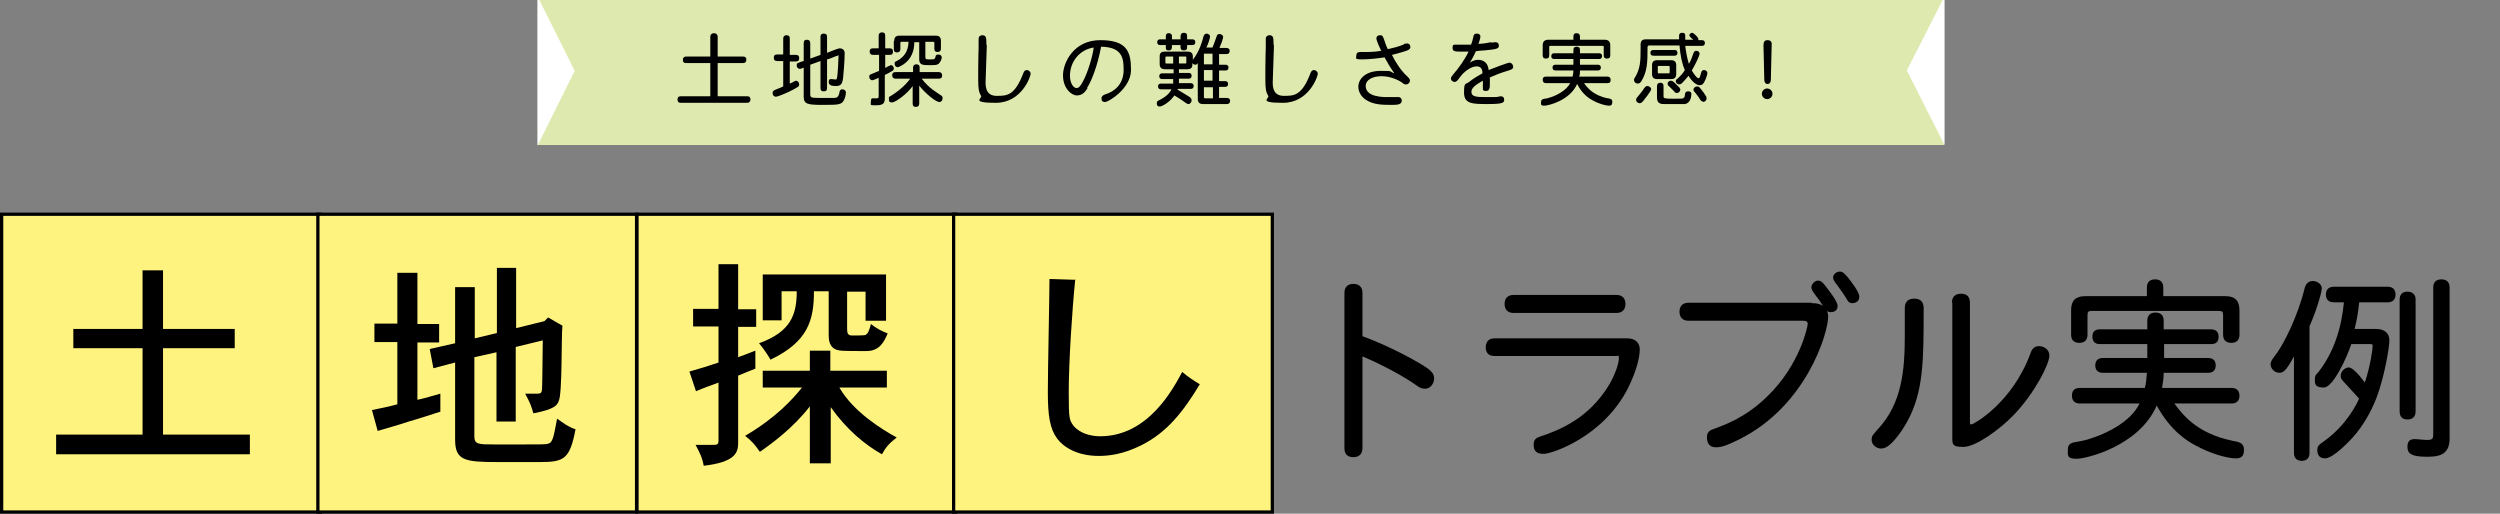
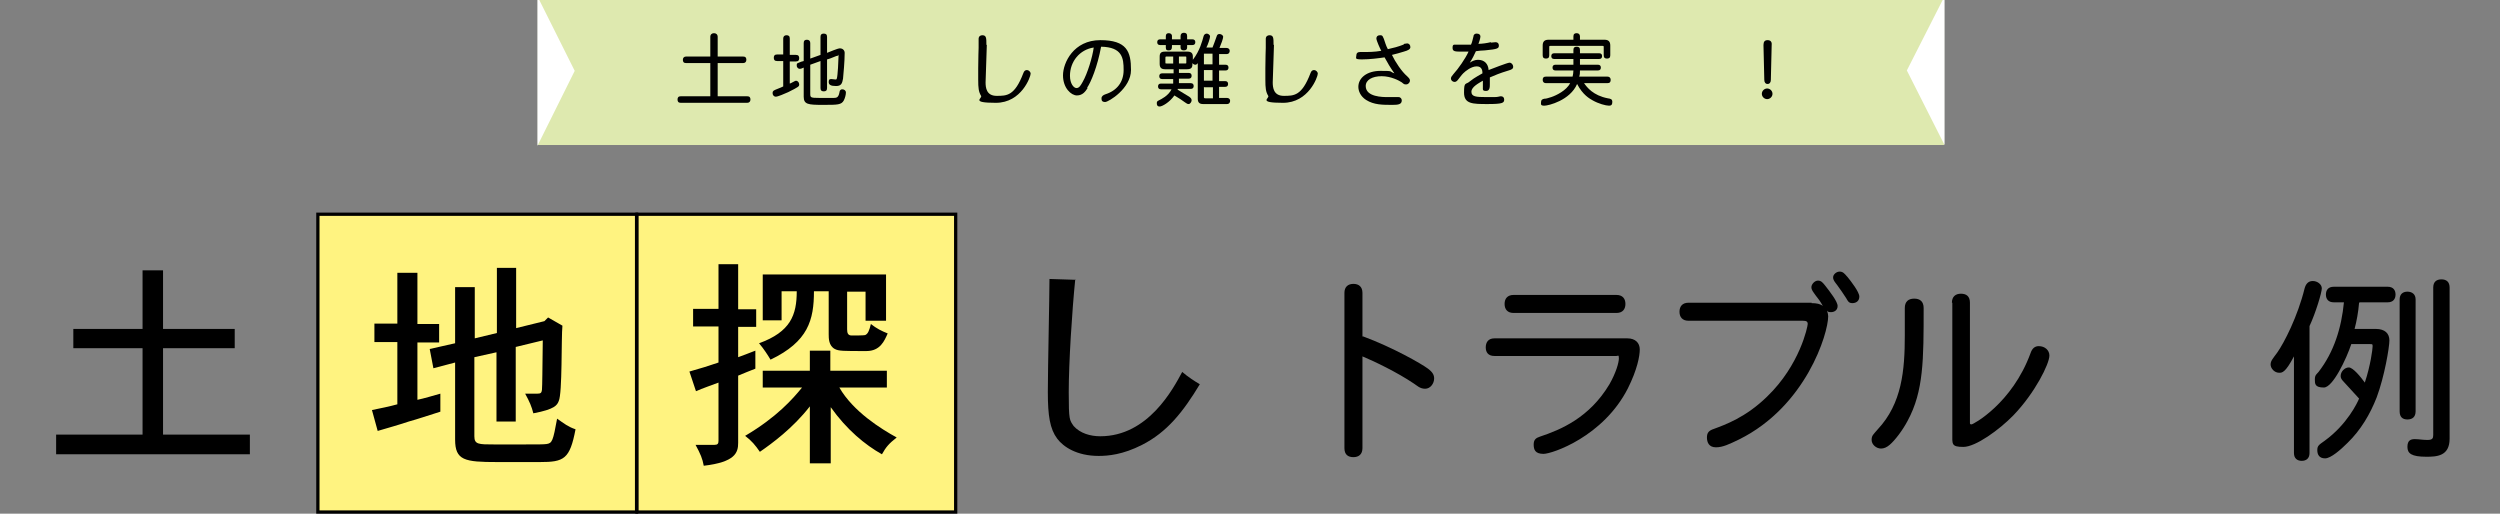
<svg xmlns="http://www.w3.org/2000/svg" id="tqfactory" width="610.3" height="125.4" version="1.1" viewBox="0 0 610.3 125.4">
  <rect x="0" y="0" width="610.3" height="125.4" fill="#808080" stroke="none" />
  <g>
    <path d="M332.7,82.1c7.3,2.7,14.3,6.7,15.9,7.9,1.2.9,1.5,1.6,1.5,2.4,0,1.2-.9,2.5-2.2,2.5s-2-.8-2.8-1.3c-4-2.7-9.6-5.4-12.5-6.6v22.4c0,1.5-.9,2.2-2.2,2.2s-2.2-.6-2.2-2.2v-37.9c0-1.5.9-2.2,2.2-2.2s2.2.7,2.2,2.2v10.7Z" />
    <path d="M364.8,86.9c-1.5,0-2.1-.9-2.1-2.1s.6-2.2,2.1-2.2h32.5c1.9,0,3,1.1,3,2.7s-.6,4.9-2.9,9.5c-6,11.8-18.5,16-20.6,16s-2.4-1.1-2.4-2.3.6-1.6,1.5-1.9c5.1-1.7,12.1-4.6,17-12.8,1.6-2.8,2.3-5.3,2.3-6.3s-.2-.6-.6-.6h-29.9ZM394.6,72c1.5,0,2.2.9,2.2,2.2s-.7,2.2-2.2,2.2h-25.1c-1.5,0-2.2-.9-2.2-2.2s.7-2.2,2.2-2.2h25.1Z" />
    <path d="M442.2,74c1.3,0,2.2.2,2.8.7-.6-1.1-1.2-1.9-1.7-2.5-.7-1-1.1-1.4-1.1-2.1s.8-1.6,1.6-1.6,1.2.5,1.9,1.4c1,1.3,2.9,3.7,2.9,4.8s-.9,1.5-1.6,1.5-.8-.1-1-.4c.2.6.3,1,.3,1.4,0,4.2-5.4,22-21.8,30.1-2.3,1.1-3.9,1.9-5.6,1.9s-2.2-1.2-2.2-2.4.5-1.7,1.7-2.1c2.7-1,7.8-2.8,13-7.9,8-7.7,9.9-17.1,9.9-17.7s-.3-.8-1.2-.8h-27.9c-1.5,0-2.2-.9-2.2-2.2s.7-2.2,2.2-2.2h30.1ZM451,67.6c.9,1.1,2.9,3.7,2.9,4.8s-.8,1.6-1.7,1.6-1.1-.5-1.5-1.2c-.7-1.1-1.4-2.1-2.2-3.2-.6-.8-1-1.2-1-1.9s.8-1.4,1.6-1.4,1.2.5,1.8,1.2Z" />
    <path d="M465,75.2c0-1.6.9-2.3,2.3-2.3s2.3.7,2.3,2.3c0,12.6,0,20.3-3.9,27.5-1.2,2.3-3.1,4.8-4.4,5.9-.7.6-1.4.9-2.1.9-1.2,0-2.3-1-2.3-2.1s.4-1.3,1.5-2.6c5.9-6.3,6.6-14.4,6.6-22.9v-6.6ZM476.5,73.9c0-1.5.9-2.2,2.2-2.2s2.2.6,2.2,2.2v29.2c0,.4,0,.5.4.5.4,0,9.9-5.1,14.4-17.4.4-1.2,1.1-1.7,2-1.7,1.5,0,2.6,1,2.6,2.3,0,2-3.5,9.1-8.8,14.6-3.4,3.5-9.2,7.7-12.2,7.7s-2.7-.7-2.7-3.3v-31.9Z" />
-     <path d="M528.3,80.4h11.5c1.2,0,1.8.7,1.8,1.8s-.5,1.8-1.8,1.8h-11.5c0,1.5,0,2.7,0,3.4h10.8c1.2,0,1.8.7,1.8,1.8s-.6,1.8-1.8,1.8h-10.9c0,1.2-.2,2.6-.4,3.7h17c1.3,0,1.9.8,1.9,1.9s-.6,1.9-1.9,1.9h-14c1.8,2.4,5.3,7.3,14.2,9.1,1.6.3,2.8.5,2.8,2.2s-.8,2.1-2,2.1c-2.1,0-6.3-1.2-9.9-3.2-1.7-.9-5.9-3.3-9.4-9.7-4.3,9.9-17.2,13-19.6,13s-2.1-.9-2.1-2.2.6-1.7,2-1.9c1-.2,2.1-.3,4.3-1.1,3-1,9.1-3.8,11.2-8.3h-14.6c-1.3,0-1.9-.8-1.9-1.9s.5-1.9,1.9-1.9h15.9c.3-1,.4-2.4.5-3.7h-10.8c-1.2,0-1.8-.7-1.8-1.8s.6-1.8,1.8-1.8h10.9v-3.4h-11.6c-1.2,0-1.8-.7-1.8-1.8s.5-1.8,1.8-1.8h11.6v-2.1c0-1.4.8-2,2-2s2,.6,2,2v2.1ZM528.2,72.3h15.1c2.3,0,3.4,1.1,3.4,3.4v6c0,1.4-.8,2-2,2s-2-.6-2-2v-4.7c0-.9-.2-1.1-1.1-1.1h-30.9c-.9,0-1.1.2-1.1,1.1v4.7c0,1.4-.8,2-2,2s-2-.6-2-2v-6c0-2.3,1.1-3.4,3.4-3.4h15.1v-2.1c0-1.4.8-2,2-2s2,.6,2,2v2.1Z" />
    <path d="M560,87c-2.1,4-2.9,4-3.6,4-1.2,0-2.1-1.1-2.1-2s.5-1.4,1.6-2.9c1.7-2.4,5-8.8,6.7-15.7.3-1.1.9-1.8,2-1.8s2.2.8,2.2,1.8-1.5,6-3,9.2v31c0,1.3-.8,1.9-1.9,1.9s-1.9-.6-1.9-1.9v-23.6ZM575.9,73.9c-.2,2.4-.6,4.5-1.1,6.4h5.2c2.2,0,3.3,1.1,3.3,2.8s-1.2,8.8-3.1,13.9c-1.6,4.1-3.9,8-7.1,11.1-1.7,1.7-4.1,3.8-5.5,3.8s-1.9-.9-1.9-2,.4-1.3,1.8-2.3c5.5-4,8-9.3,8.4-10.3-1-1.1-2.3-2.5-3.2-3.5-.6-.7-1.3-1.2-1.3-2,0-1.1,1-2.1,2-2.1s2.9,2.3,3.9,3.7c1.4-4.2,1.9-8.2,1.9-8.8s0-.6-.7-.6h-4.5c-1.2,3.6-4.5,10.6-6.7,10.6s-2.2-.9-2.2-2,.5-1.3.9-1.8c3.8-4.9,5.6-10.8,6.2-17h-2.5c-1.3,0-1.9-.8-1.9-1.9s.6-1.9,1.9-1.9h13.2c1.3,0,1.9.8,1.9,1.9s-.6,1.9-1.9,1.9h-6.8ZM585.8,73.1c0-1.3.8-1.9,1.9-1.9s2,.6,2,1.9v27.3c0,1.4-.8,2-2,2s-1.9-.6-1.9-2v-27.3ZM594,70.2c0-1.4.8-2,2-2s2,.6,2,2v36.9c0,4.3-3.2,4.4-5.7,4.4-3.6,0-4.6-.8-4.6-2.4s.8-1.9,1.8-1.9,1.9.2,3.1.2,1.4-.4,1.4-1.2v-36.1Z" />
  </g>
-   <rect x=".4" y="52.3" width="77.8" height="72.7" fill="#fff380" stroke="#000" stroke-miterlimit="10" stroke-width=".8" />
  <rect x="77.6" y="52.3" width="77.8" height="72.7" fill="#fff380" stroke="#000" stroke-miterlimit="10" stroke-width=".8" />
  <rect x="155.5" y="52.3" width="77.8" height="72.7" fill="#fff380" stroke="#000" stroke-miterlimit="10" stroke-width=".8" />
-   <rect x="232.8" y="52.3" width="77.8" height="72.7" fill="#fff380" stroke="#000" stroke-miterlimit="10" stroke-width=".8" />
  <g>
    <path d="M39.8,66v14.3h17.5v4.7h-17.5v21.1h21.2v4.8H13.7v-4.8h21.1v-21.1h-16.9v-4.7h16.9v-14.3h4.9Z" />
    <path d="M101.9,66.7v12.4h5.3v4.5h-5.3v14c1.5-.3,3.8-1,5.6-1.5v4.4c-3.2,1-5.5,1.8-7.7,2.4-2.7.9-4.9,1.5-7.6,2.3l-1.4-5.1c2-.4,4.4-.9,6.2-1.4v-15.2h-5.6v-4.5h5.6v-12.4h4.9ZM126,65.4v14.7l6.9-1.7.9-.9,3.5,2c-.3,2.9,0,16.5-.9,18.4-.4,1-.9,2-6.2,3-.4-1.6-.9-2.8-2-4.8h3c.8,0,1-.2,1.1-.9.1-1.4.1-4.4.2-12.1l-6.6,1.6v18.2h-4.7v-16.9l-5.4,1.2v19.3c0,2,1,2,4.9,2h6.8c4,0,5.2,0,5.9-.1,1.4-.2,1.6-.7,2.6-6.2,1.7,1.2,2.7,2,4.5,2.6-1.4,7.3-2.8,8-8.7,8h-10.4c-8,0-10.3-.4-10.3-5.5v-18.8l-5.3,1.4-.9-4.7,6.2-1.4v-13.7h4.8v12.5l5.4-1.3v-15.9h4.7Z" />
  </g>
  <g>
    <path d="M180.2,64.6v10.9h4.4v4.3h-4.4v7.4c1.4-.5,2.9-1.1,4.2-1.6v4.4c-1.3.5-3,1.2-4.2,1.7v16.4c0,2.4-.7,4.7-8.4,5.6-.3-1.7-.8-2.9-2-5.1h4.6c.8,0,1-.3,1-1v-14.2c-1.6.6-3.9,1.4-5.5,2.1l-1.6-4.8c2.2-.6,5.1-1.5,7.1-2.2v-8.8h-6.2v-4.3h6.2v-10.9h4.8ZM202.7,85.6v4.9h13.8v4.1h-11.6c3.4,5.9,10.2,10.1,14,12.2-1.9,1.5-2.6,2.3-3.6,4.1-4.1-2.3-8.6-6-12.5-11.5v13.7h-5.1v-13.9c-4.1,5.3-9.3,9.1-12.2,11.1-1.1-1.6-2-2.7-3.6-3.9,7.8-4.6,11.7-9.1,13.9-11.8h-9.6v-4.1h11.5v-4.9h5.1ZM216.3,67.2v11.1h-5v-7.1h-4.5v9.2c0,.9.2,1.5,1.1,1.5s3,0,3.3-.1c.7-.3,1-1.1,1.4-2.7,1.4,1.1,2.6,1.7,4.1,2.3-.8,1.8-1.8,4.3-5.2,4.3-5.8,0-6.7,0-7.7-.5-1.5-.8-1.5-2.6-1.5-3.6v-10.5h-3.6c0,7-1.4,12.3-10.6,16.7-.6-1-1.6-2.6-2.8-4,7.7-2.8,9.2-6.9,9.2-12.7h-3.7v7.1h-4.6v-11.2h30.1Z" />
    <path d="M262.5,68.1c-.8,7.8-1.6,20.6-1.6,27.6s.2,6.8,1.2,8.3c1.6,1.8,4.1,2.5,6.5,2.5,11.7,0,17.8-11.6,20-15.7,1.4,1.2,3.1,2.3,4.3,3-4.1,6.8-8,11.7-14.1,14.8-4.7,2.4-8.3,2.7-10.6,2.7-5.3,0-8.6-2.2-10.1-4.2-1.8-2.4-2.3-5.6-2.3-11.4s.4-23.2.4-27.6l6.2.2Z" />
  </g>
  <g>
    <rect x="131.3" y="-.5" width="343.3" height="35.9" fill="#dee9af" />
    <polygon points="465.5 17.2 474.7 35.4 474.7 -.9 465.5 17.2" fill="#fff" />
    <polygon points="140.3 17.3 131.2 -.9 131.2 35.6 140.3 17.3" fill="#fff" />
  </g>
  <g>
    <path d="M175.2,15.4v8.1h7.2c.6,0,.8.3.8.8s-.3.8-.8.8h-16.2c-.6,0-.8-.3-.8-.8s.2-.8.8-.8h7.2v-8.1h-5.9c-.6,0-.8-.3-.8-.8s.3-.8.8-.8h5.9v-4.8c0-.6.4-.9.9-.9s.9.3.9.9v4.8h6.2c.6,0,.8.3.8.8s-.3.8-.8.8h-6.2Z" />
    <path d="M192.8,13.4h1.5c.6,0,.8.3.8.8s-.2.8-.8.8h-1.5v5.4c.2,0,1.3-.7,1.5-.7.4,0,.8.4.8.9s-.1.6-2.7,1.9c-.9.4-2.5,1.1-3,1.1s-.8-.4-.8-.9.3-.6.7-.8c.4-.2,1.1-.4,1.9-.8v-6.2h-1.5c-.6,0-.8-.3-.8-.8s.2-.8.8-.8h1.5v-3.9c0-.5.3-.8.8-.8s.8.2.8.8v3.9ZM200.3,14.9c-.8.3-1.6.6-2.5.9v7.1c0,.9.1,1,2.1,1s2.6,0,3.7,0c.7,0,.9-.2,1.1-.6.2-.4.2-.8.3-1.1.1-.2.3-.4.6-.4.5,0,.9.3.9.8s-.2,1.3-.5,1.9c-.6,1.1-1.5,1.1-5.1,1.1s-4.7-.1-4.7-2v-7.1c-.4.2-.7.3-1,.3s-.7-.3-.7-.8,0-.5.5-.7c.4-.2.8-.3,1.2-.4v-4.4c0-.6.3-.8.8-.8s.8.3.8.8v3.8c.8-.3,1.6-.6,2.5-.9v-4.4c0-.6.3-.8.8-.8s.8.2.8.8v3.9c2.7-1.1,2.9-1.1,3.2-1.1.5,0,1.1.4,1.1,1.1,0,2.1-.3,5.2-.4,6.3-.2,1.1-.4,1.8-1.7,1.8s-1.8-.3-1.8-1,.3-.7.7-.7.6.1.9.1.3,0,.4-.3c.2-.6.4-4.4.4-5.3s0-.2-.2-.2c-.2,0-.4.1-.9.3-.5.2-1.2.5-1.7.6v7c0,.6-.3.8-.8.8s-.8-.2-.8-.8v-6.4Z" />
-     <path d="M214.5,11.8v-3.1c0-.5.3-.8.8-.8s.8.2.8.8v3.1h1.1c.6,0,.8.3.8.8s-.2.8-.8.8h-1.1v3.2c.3-.2.7-.4.9-.5.2,0,.3-.2.5-.2.4,0,.7.4.7.8s-.2.5-.5.7c-.5.3-1.1.6-1.7.9v5.7c0,1.2-.4,1.7-2.1,1.7s-1.3,0-1.3-.9.3-.8.7-.8.4,0,.7,0,.5,0,.5-.5v-4.5c0,0-1.3.6-1.6.6s-.7-.4-.7-.8.1-.6.5-.7c.5-.2,1.4-.6,1.9-.8v-3.9h-1.5c-.5,0-.8-.3-.8-.8s.2-.8.8-.8h1.5ZM222.9,17.6v-1.1c0-.5.3-.8.8-.8s.8.2.8.8v1.1h4.7c.5,0,.8.3.8.8s-.2.8-.8.8h-4.2c1.8,2.4,3.9,3.5,4.6,4,.5.3.5.5.5.8,0,.5-.3.9-.8.9-.9,0-3.6-2.3-4.9-4v4.4c0,.5-.3.8-.8.8s-.8-.2-.8-.8v-4.3c-1.2,1.8-4.2,4-5,4s-.8-.3-.8-.9,0-.4.5-.7c2.1-1.3,3.8-2.9,4.7-4.2h-3.6c-.5,0-.8-.3-.8-.8s.2-.8.8-.8h4.1ZM218.3,10c0-.9.4-1.3,1.3-1.3h8.8c.9,0,1.3.4,1.3,1.3v1.9c0,.5-.3.8-.8.8s-.8-.2-.8-.8v-1.3c0-.3,0-.4-.4-.4h-1.8v3.7c0,.6.3.6,1,.6,1.2,0,1.3,0,1.5-.7,0-.4.4-.5.7-.5.4,0,.8.3.8.7s-.3,1.2-.8,1.6c-.4.3-.9.3-2.3.3s-2.4,0-2.4-1.4v-4.2h-1.2c0,1.8-.5,4.2-3.1,5.7-.4.2-.7.4-1,.4-.4,0-.7-.4-.7-.8s0-.5.5-.7c1.9-1,2.8-2.4,2.9-4.7h-1.6c-.3,0-.4,0-.4.4v1.4c0,.5-.3.8-.8.8s-.8-.2-.8-.8v-2Z" />
    <path d="M240.9,11c0,1.5-.3,7.8-.3,9.1s.2,3.3,2.7,3.3,4.4,0,6.5-5.5c.2-.6.5-.8.9-.8s.9.4.9.9c0,.7-2.2,7.1-8.5,7.1s-3.2-1.1-3.6-1.7c-.6-1-.7-1.9-.7-4s0-1.2,0-2.7c0-2.3.1-4.9.1-5,0-.8,0-1.6,0-2.2s.4-.9.9-.9c1,0,1,.7,1,2.3Z" />
    <path d="M265.5,21.5c-.5.8-1.2,1.8-2.6,1.8s-3.4-1.8-3.4-4.9,2.6-8.6,9.1-8.6,7.5,2.8,7.5,7.3-5.5,7.8-6.3,7.8-.9-.4-.9-.9.4-.8,1-1c2.8-.9,4.4-3,4.4-5.9s-.3-5.6-5.5-5.7c-.9,4.9-2.5,8.7-3.4,10ZM261.2,18.5c0,1.9.9,3,1.6,3s1.1-.8,1.5-1.5c1.2-2.1,2.4-6.1,2.7-8.4-3.4.5-5.8,3.4-5.8,6.9Z" />
    <path d="M287.8,16.8c0,.5,0,.8,0,1h2.4c.5,0,.7.3.7.7s-.2.7-.7.7h-2.4c0,.4,0,.9,0,1.1h2.9c.5,0,.7.3.7.7s-.2.7-.7.7h-3.2c0,0,0,0,0,.2,1,.6,1.5.9,2.8,1.7.4.3.6.5.6.9s-.4.9-.7.9-.5-.1-.9-.4c-.5-.4-1.6-1.1-2.6-1.7-1.2,1.7-3,2.7-3.6,2.7s-.7-.4-.7-.8.1-.5.5-.7c.6-.3,2.3-1.1,3.1-2.7h-2.6c-.5,0-.7-.3-.7-.7s.2-.7.7-.7h3c0-.3,0-.8,0-1.1h-2.7c-.5,0-.7-.3-.7-.7s.2-.7.7-.7h2.8c0-.3,0-.7,0-1h-2.1c-.9,0-1.3-.4-1.3-1.3v-1.8c0-.9.4-1.2,1.3-1.2h5.5c.9,0,1.3.4,1.3,1.2v.8c1.7-2.2,2.3-4.6,2.6-5.7.1-.5.5-.7.8-.7s.8.3.8.7-.5,2-.9,2.7h1.5c.3-.7.6-1.6,1-2.7.1-.4.3-.6.7-.6s.9.3.9.7-.5,1.8-.9,2.7h1.7c.5,0,.8.3.8.7s-.2.8-.8.8h-1.8v2.6h1.6c.5,0,.7.3.7.7s-.2.7-.7.7h-1.6v2.6h1.5c.5,0,.7.3.7.7s-.2.7-.7.7h-1.5v2.7h1.9c.5,0,.8.3.8.7s-.2.8-.8.8h-5.8c-.9,0-1.3-.4-1.3-1.3v-8.7c-.2.3-.4.4-.6.4s-.5-.1-.7-.4c0,.8,0,1.5-1.3,1.5h-1.9ZM286.1,9.6h2.1v-.8c0-.5.3-.8.8-.8s.8.2.8.8v.8h1.3c.5,0,.7.3.7.7s-.2.7-.7.7h-1.3v.6c0,.5-.3.7-.8.7s-.8-.2-.8-.7v-.6h-2.1c0,.8,0,1.3-.8,1.3s-.7-.4-.7-1.3h-1.4c-.5,0-.7-.3-.7-.7s.2-.7.7-.7h1.4v-.8c0-.5.3-.7.7-.7s.8.2.8.7v.8ZM286.4,13.8h-1.6c-.2,0-.3,0-.3.3v1.1c0,.3,0,.3.3.3h1.6v-1.7ZM287.8,13.8v1.7h1.5c.3,0,.3,0,.3-.3v-1.1c0-.3,0-.3-.3-.3h-1.5ZM293.9,13.1v2.6h2.1v-2.6h-2.1ZM293.9,17.1v2.6h2.1v-2.6h-2.1ZM293.9,21.2v2.4c0,.3,0,.4.4.4h1.8v-2.7h-2.1Z" />
    <path d="M311,11c0,1.5-.3,7.8-.3,9.1s.2,3.3,2.7,3.3,4.4,0,6.5-5.5c.2-.6.5-.8.9-.8s.9.4.9.9c0,.7-2.2,7.1-8.5,7.1s-3.2-1.1-3.6-1.7c-.6-1-.7-1.9-.7-4s0-1.2,0-2.7c0-2.3.1-4.9.1-5,0-.8,0-1.6,0-2.2s.4-.9.9-.9c1,0,1,.7,1,2.3Z" />
    <path d="M342.8,10.7c.3,0,.4-.1.7-.1.5,0,.8.4.8.9s-.5.8-1.6,1.1c-1.2.4-1.8.5-2.9.8.8,1.7,2.4,4.1,3.7,5.2.5.5.7.7.7,1.1s-.4.9-.9.9-.5,0-1.1-.5c-.6-.4-2.6-1.5-4.9-1.5s-3.9.9-3.9,2.4c0,2.7,4.2,2.7,5.4,2.7s1.3,0,1.8,0c.4,0,.6,0,.8,0,.5,0,.8.4.8.8,0,1-.9,1.1-2.3,1.1-2.4,0-4.5,0-6.4-1.2-1.4-.9-1.9-2.2-1.9-3.2,0-2.2,2.1-3.9,5.4-3.9s2,.1,3.4.6c-1-1.4-1.7-2.6-2.4-3.9-1.3.2-3.6.5-5.5.5s-1.4-.3-1.4-.9.3-.9.9-.9,1.3,0,1.5,0,2.1,0,3.7-.3c-.2-.3-1.2-2.5-1.2-3s.3-.8.9-.8.7.1,1.3,2c.1.4.4,1,.6,1.4,1.4-.3,2.5-.6,3.8-1.1Z" />
    <path d="M364,10.4c.4,0,.8-.1,1.1-.1.5,0,.8.3.8.8,0,.7-.2.9-3.4,1.2-.7,0-1.4.1-2.2.2-.4.9-.9,1.9-1.5,2.8.6-.4,1.3-.7,2-.7,1.6,0,2.5,1,2.6,2.5.8-.3,4.6-1.8,5.1-1.8s.9.5.9,1-.4.7-1.1.9c-2.3.7-3.2,1.1-4.6,1.7,0,.6,0,1.1,0,1.7s0,1.6-.9,1.6-.8-.3-.8-.9,0-1.4,0-1.6c-1,.6-2.8,1.5-2.8,2.7s1.1,1.3,3.6,1.3,1.3,0,2.1,0c.8,0,1.2-.2,1.5-.2.5,0,.8.3.8.8,0,.8-.3,1.1-4,1.1s-5.8,0-5.8-2.8.4-1.8,1.5-2.8c1.1-.9,2.7-1.7,3-1.9,0-.6-.1-1.7-1.4-1.7s-2.7,1.1-3.3,1.7c-.5.5-.8,1-1.3,1.6-.3.4-.6.5-.8.5-.5,0-.9-.4-.9-.8s.2-.6.6-1.1c1.2-1.3,3-3.9,3.7-5.5-.4,0-.8,0-1.7,0-1.5,0-2.2,0-2.2-.9s.3-.8.9-.8,2.4,0,2.9,0,.5,0,.7,0c.3-.6.4-1.3.6-2,0-.3.2-.7.8-.7s.9.3.9.7-.3,1.4-.5,1.8c1,0,2.2-.2,3-.4Z" />
    <path d="M385.7,13h4.7c.5,0,.7.3.7.7s-.2.7-.7.7h-4.7c0,.6,0,1.1,0,1.4h4.4c.5,0,.7.3.7.7s-.2.7-.7.7h-4.4c0,.5,0,1.1-.2,1.5h6.9c.5,0,.8.3.8.8s-.2.8-.8.8h-5.7c.7,1,2.2,3,5.8,3.7.7.1,1.1.2,1.1.9s-.3.9-.8.9c-.8,0-2.6-.5-4-1.3-.7-.4-2.4-1.3-3.8-4-1.7,4-7,5.3-8,5.3s-.8-.4-.8-.9.3-.7.8-.8c.4,0,.8-.1,1.7-.4,1.2-.4,3.7-1.6,4.6-3.4h-5.9c-.5,0-.8-.3-.8-.8s.2-.8.8-.8h6.5c.1-.4.2-1,.2-1.5h-4.4c-.5,0-.7-.3-.7-.7s.2-.7.7-.7h4.4v-1.4h-4.7c-.5,0-.7-.3-.7-.7s.2-.7.7-.7h4.7v-.8c0-.6.3-.8.8-.8s.8.2.8.8v.8ZM385.6,9.7h6.1c.9,0,1.4.4,1.4,1.4v2.4c0,.6-.3.8-.8.8s-.8-.2-.8-.8v-1.9c0-.4,0-.4-.4-.4h-12.5c-.4,0-.4,0-.4.4v1.9c0,.6-.3.8-.8.8s-.8-.2-.8-.8v-2.4c0-.9.4-1.4,1.4-1.4h6.1v-.8c0-.6.3-.8.8-.8s.8.3.8.8v.8Z" />
-     <path d="M409.9,9.6c0-.3,0-.6,0-.9,0-.5.3-.7.8-.7s.7.2.7.7,0,.7,0,1h2c-.3-.2-.5-.4-.7-.6-.2-.2-.3-.4-.3-.5,0-.3.4-.6.7-.6s1.5,1.1,1.5,1.5,0,.3-.1.3h1c.5,0,.7.3.7.7s-.2.7-.7.7h-4.1c.2,1.6.5,3.2.9,4.4.5-.9.8-1.7,1.1-2.6.2-.5.4-.6.7-.6s.8.2.8.7-1,2.6-1.9,4.1c.5.9,1.3,1.9,1.6,1.9s.3-.2.4-.4c.1-.3.2-.7.3-1,.1-.4.3-.6.7-.6s.8.3.8.7c0,.6-.6,2.2-1.1,2.7-.2.2-.4.3-.8.3-1.2,0-2.5-1.9-2.7-2.3-.4.5-.9,1.1-1.5,1.7-.2.2-.4.4-.8.4s-.8-.4-.8-.7,0-.4.4-.7c.7-.6,1.5-1.5,1.8-2.1-.7-1.6-1.1-3.6-1.3-6h-7.3c-.4,0-.5.1-.5.5,0,3.8-.1,5.9-1.5,8.2-.2.3-.4.6-.9.6s-.9-.4-.9-.8,0-.4.3-.8c1.2-2.1,1.3-3.8,1.3-6.6v-1.3c0-.9.4-1.3,1.3-1.3h8ZM403.1,21.7c0,.6-1.8,2.7-2,3-.3.3-.5.5-.8.5-.5,0-.9-.4-.9-.8s.2-.5.4-.8c.4-.5,1.1-1.3,1.6-2.1.3-.4.5-.5.8-.5.4,0,.9.4.9.8ZM403.6,13.6c-.5,0-.7-.3-.7-.7s.2-.7.7-.7h5.2c.5,0,.7.3.7.7s-.2.7-.7.7h-5.2ZM403.3,15.9c0-.8.4-1.2,1.2-1.2h3.5c.8,0,1.2.4,1.2,1.2v2.2c0,.8-.4,1.2-1.2,1.2h-3.5c-.8,0-1.2-.4-1.2-1.2v-2.2ZM404.5,21c0-.5.3-.8.8-.8s.8.2.8.8v2.5c0,.5.2.6,2.4.6s2.3,0,2.5-.2c.2-.1.3-.4.3-.6,0-.6.2-1,.8-1s.8.2.8.7-.2,2.2-1.6,2.4c-.6,0-1.3,0-2.6,0-.7,0-1.9,0-2.6,0-1.1,0-1.6-.5-1.6-1.6v-2.8ZM405,16.1c-.2,0-.3,0-.3.3v1.2c0,.3,0,.3.3.3h2.3c.2,0,.3,0,.3-.3v-1.2c0-.2,0-.3-.3-.3h-2.3ZM409.4,22.7c-.4,0-.5-.1-.7-.4-.5-.5-1-1-1.2-1.2-.3-.2-.4-.4-.4-.7,0-.4.4-.7.8-.7s.6.3.8.4c1.3,1.3,1.5,1.4,1.5,1.8s-.4.8-.8.8ZM415.8,24.8c-.4,0-.5-.2-.7-.4-.3-.5-.7-1.1-1.2-1.7-.4-.4-.5-.6-.5-.8,0-.4.4-.8.9-.8s.5.2.9.6c.5.6,1,1.3,1.2,1.7.2.2.2.4.2.7,0,.4-.4.8-.9.8Z" />
    <path d="M432.7,22.9c0,.7-.6,1.3-1.3,1.3s-1.3-.6-1.3-1.3.6-1.3,1.3-1.3,1.3.6,1.3,1.3ZM430.5,11c0-.8.3-1.2,1-1.2s1.1.4,1,1.2l-.2,8.5c0,.6-.3,1-.8,1s-.8-.4-.8-1l-.2-8.5Z" />
  </g>
</svg>